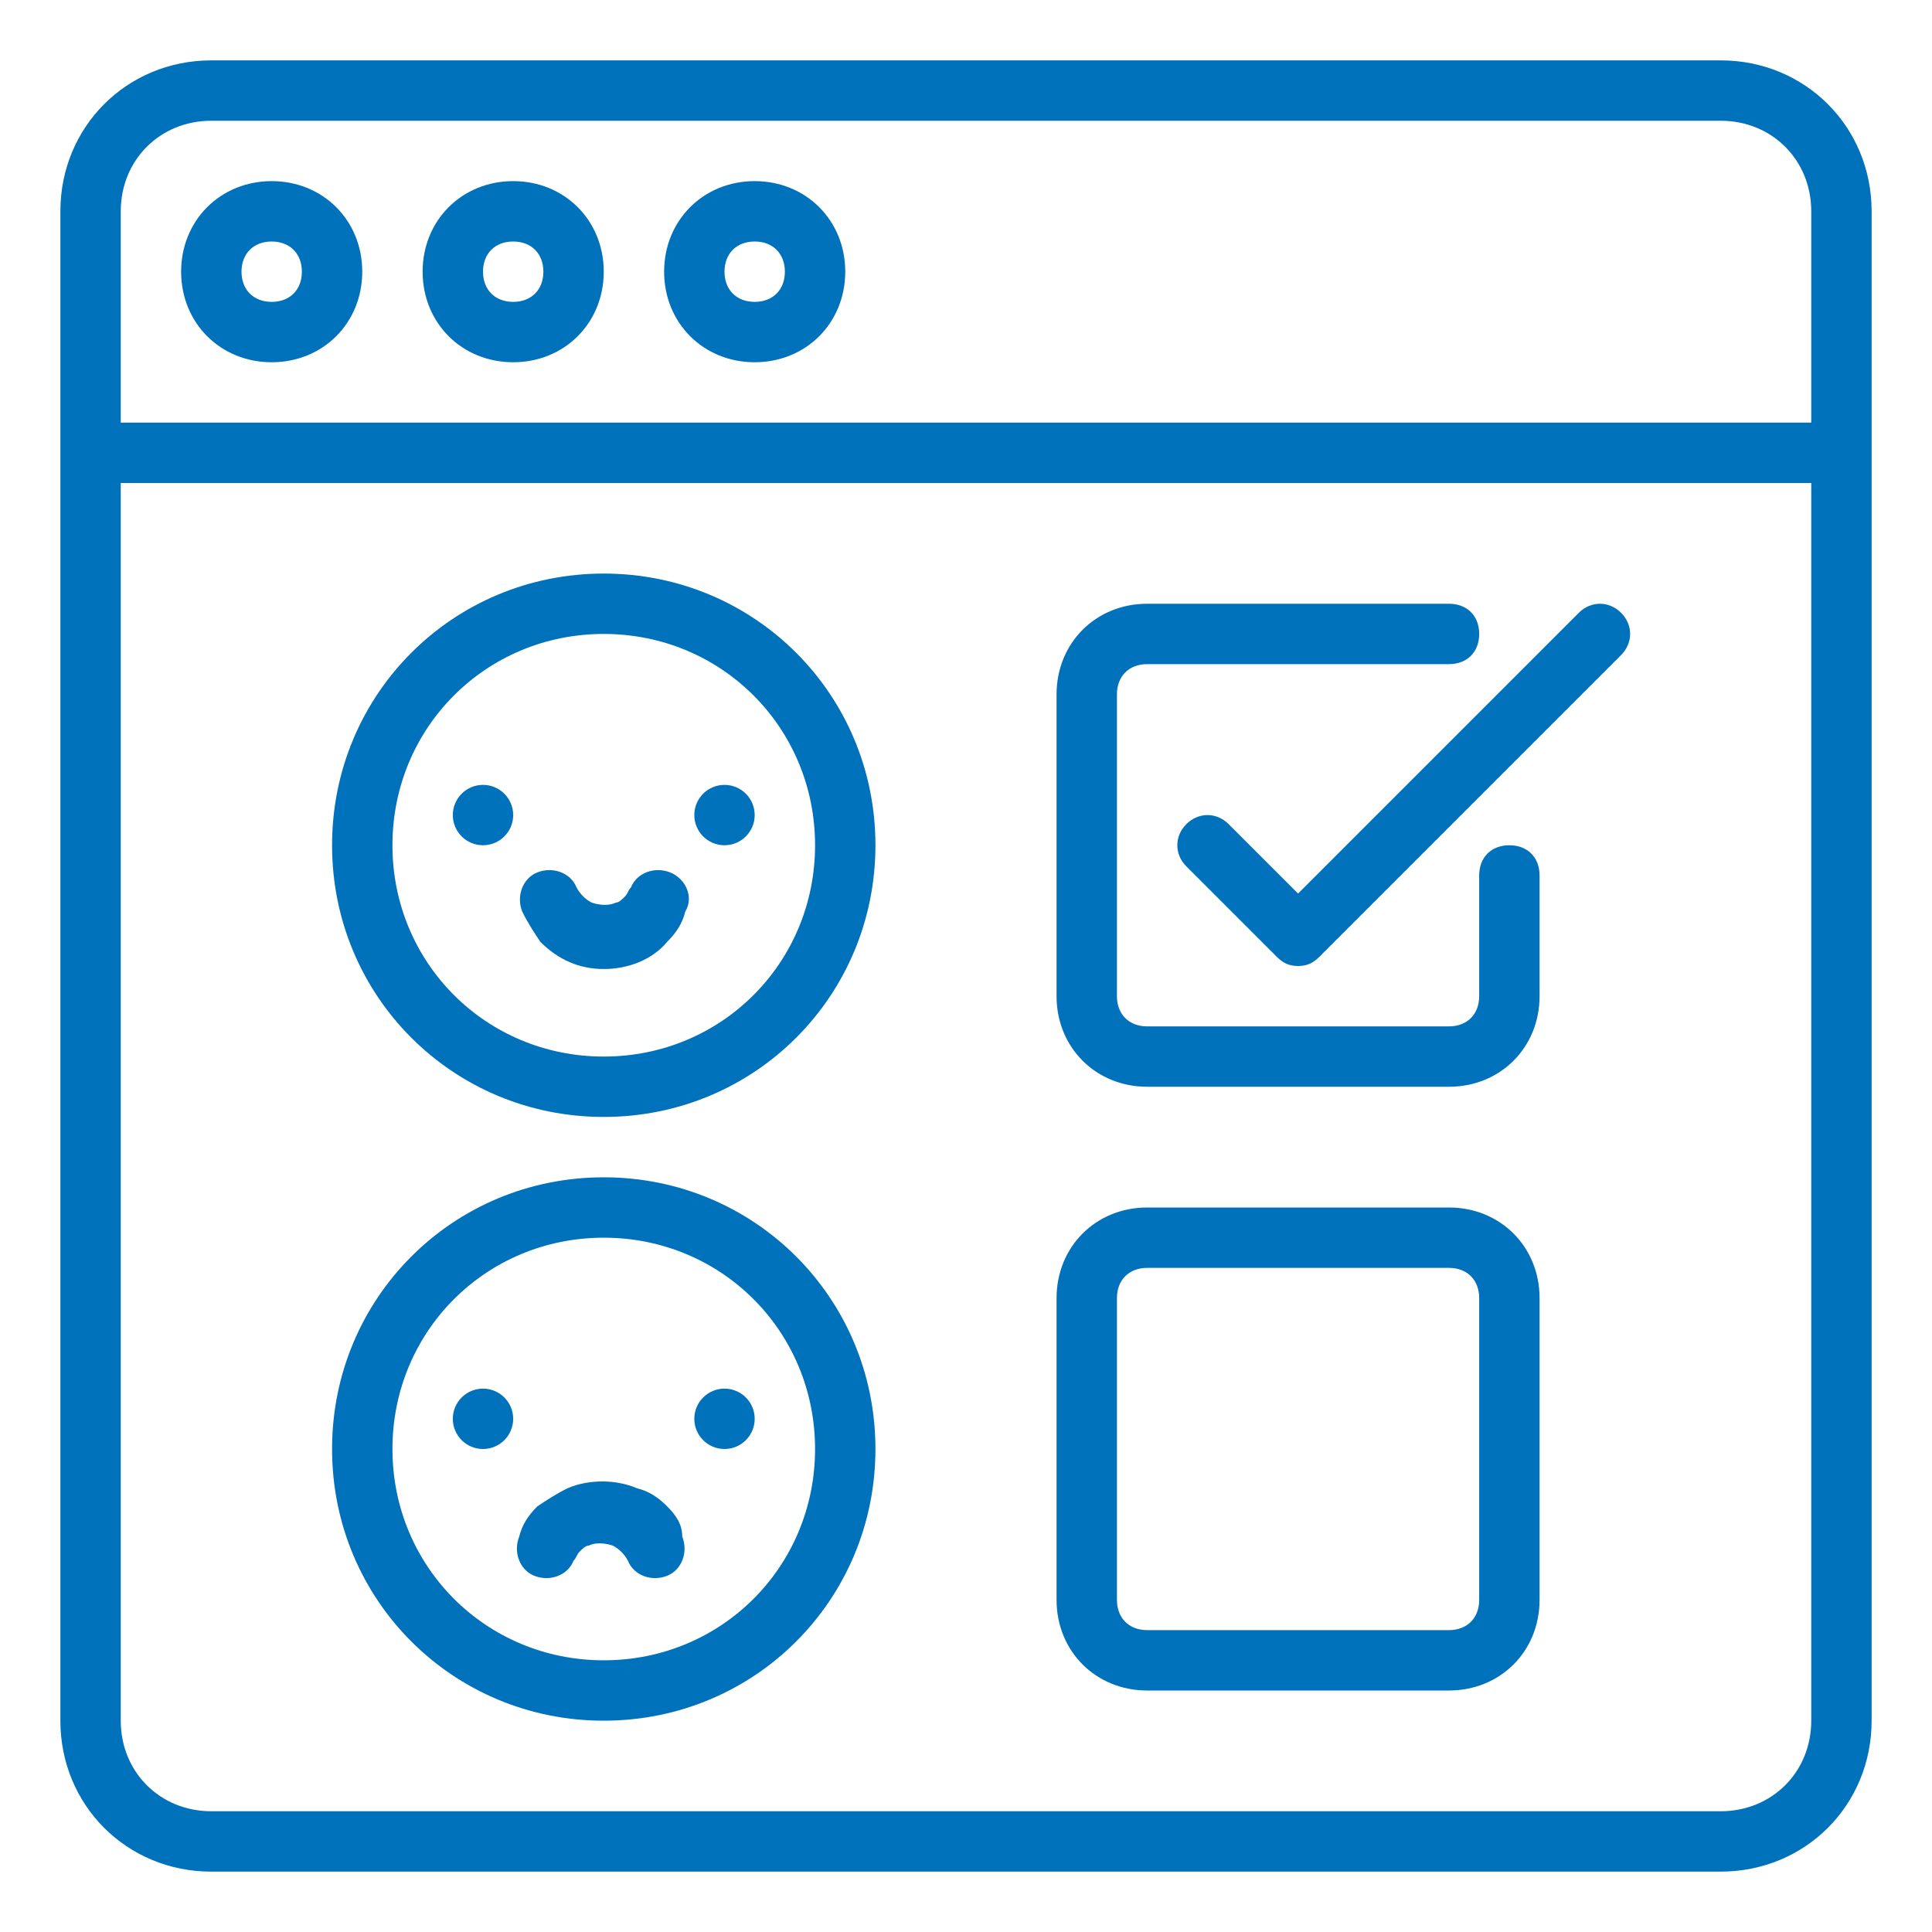
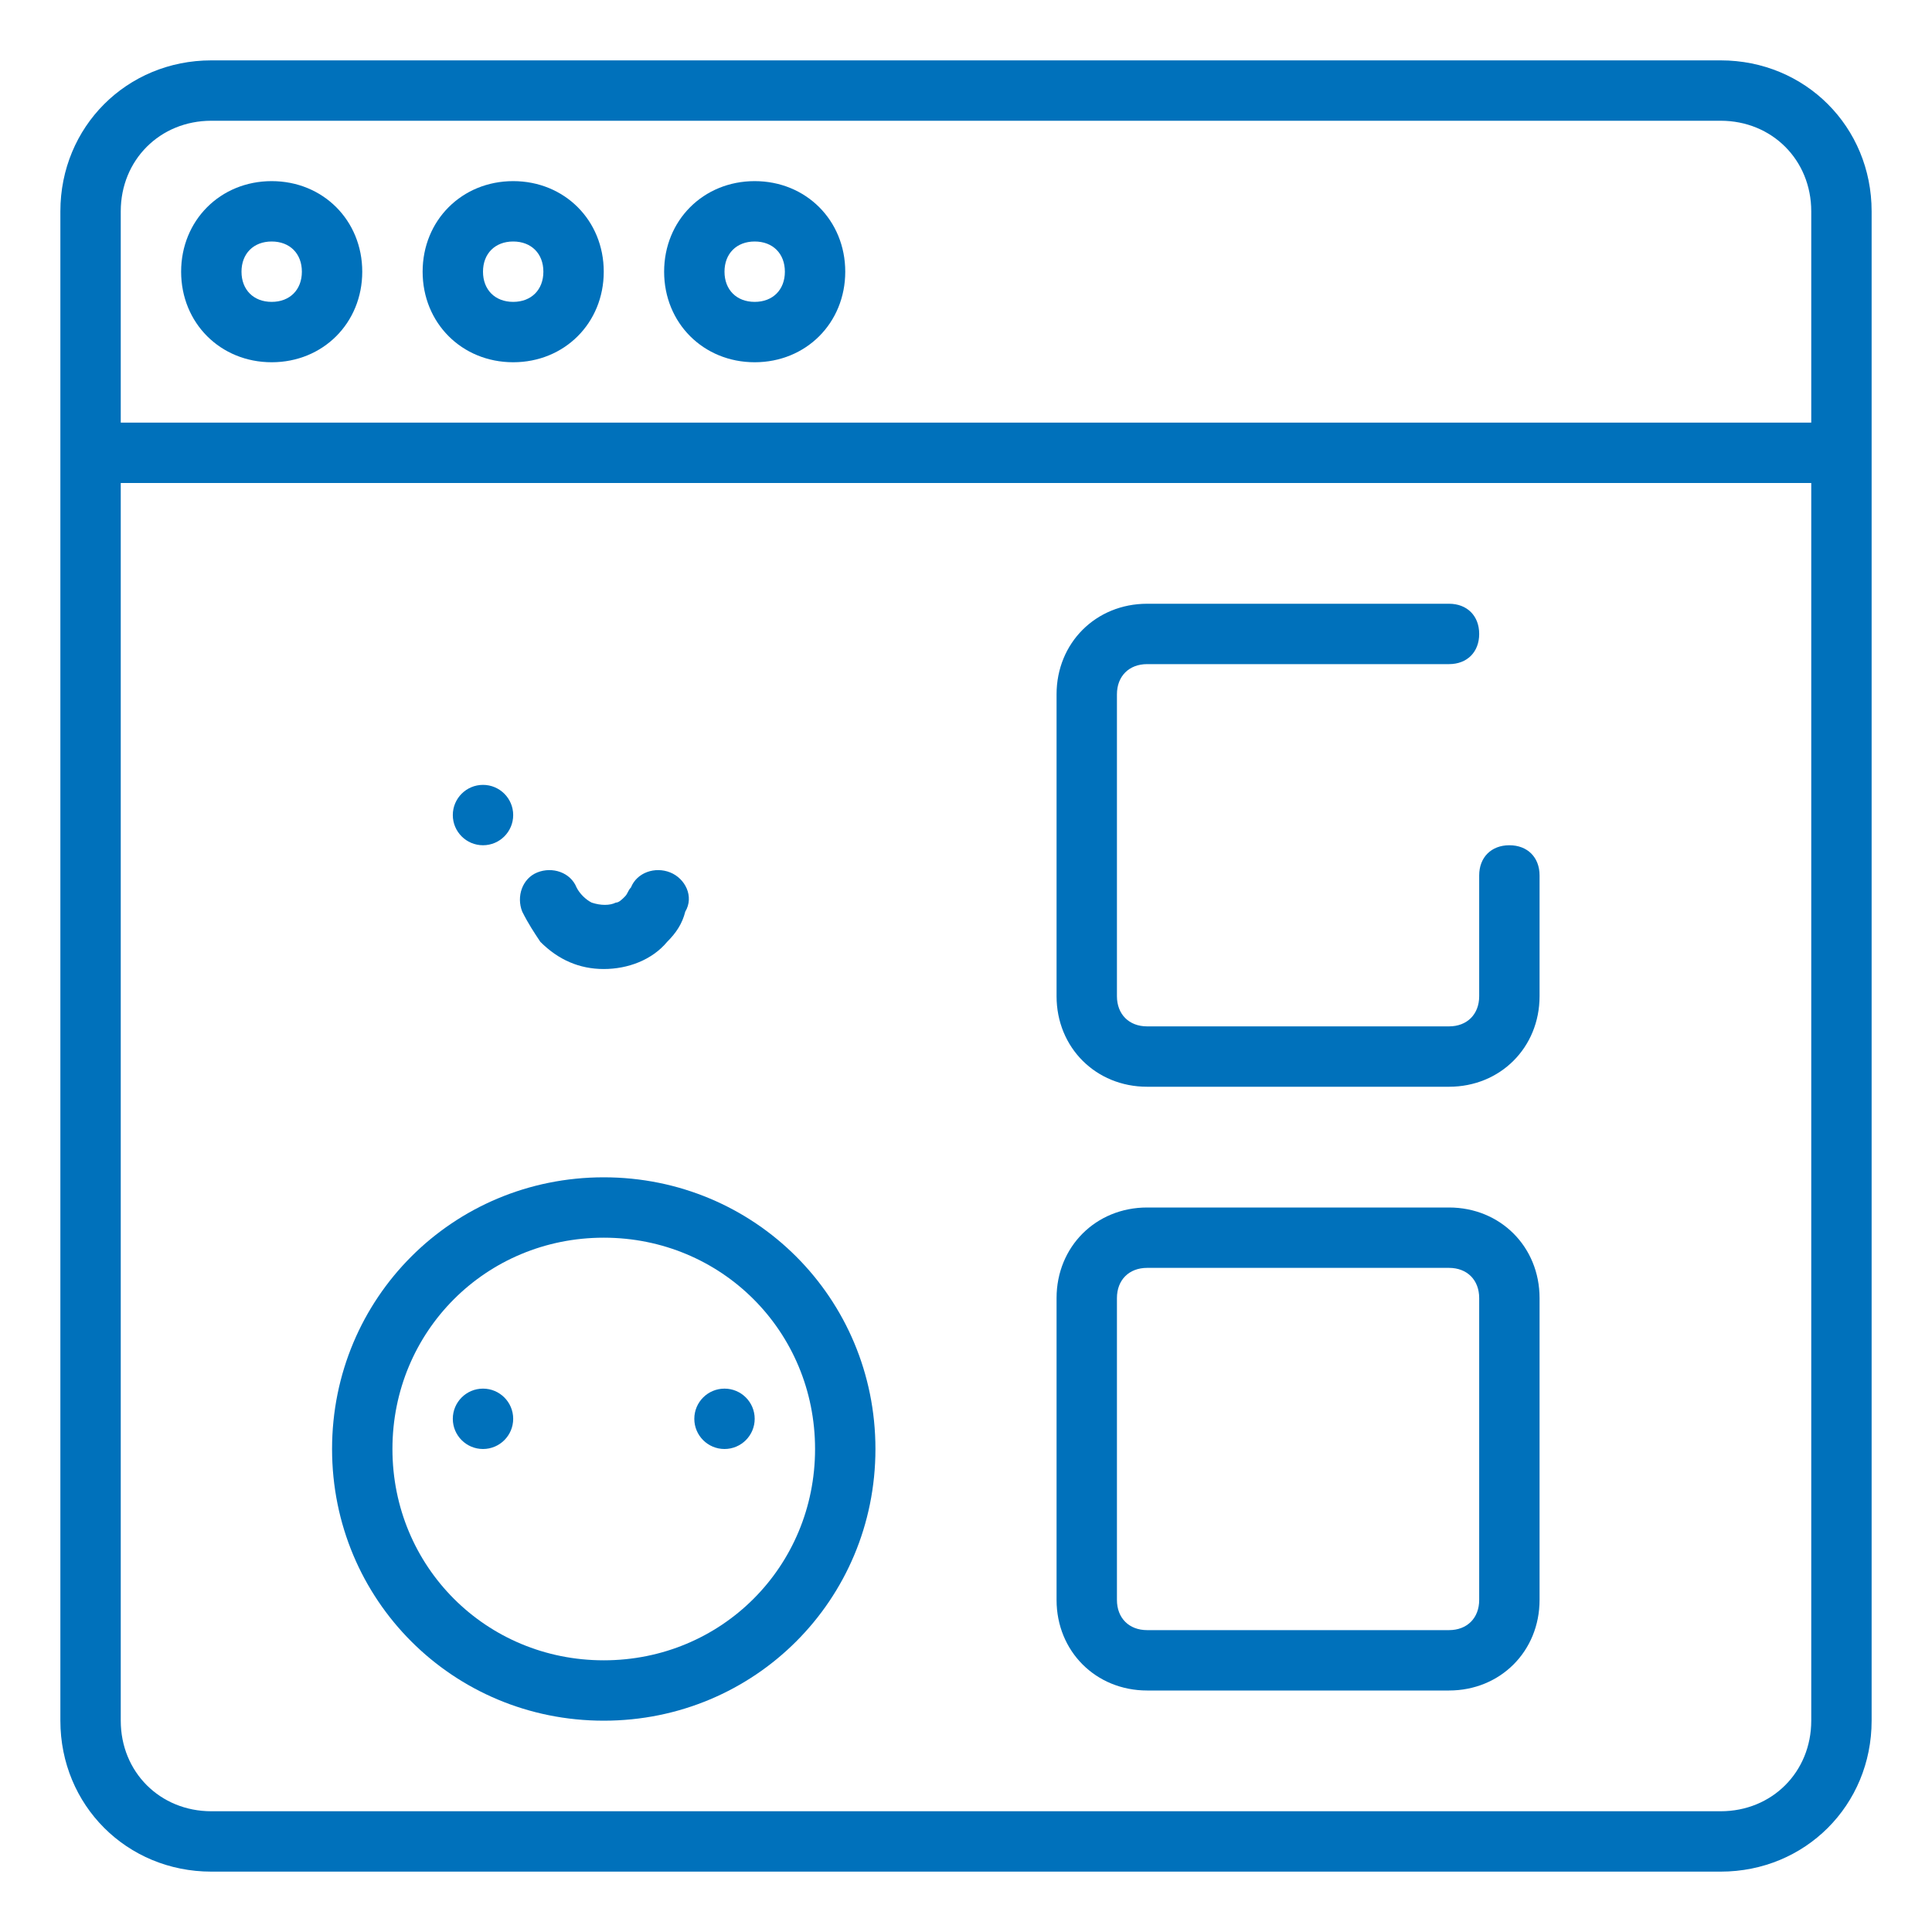
<svg xmlns="http://www.w3.org/2000/svg" version="1.1" id="Layer_1" x="0px" y="0px" viewBox="0 0 64 64" style="enable-background:new 0 0 64 64;" xml:space="preserve">
  <style type="text/css">
	.st0{fill:#0071BB;}
</style>
  <g id="Page-1">
    <g id="_x30_36---Browser-Survey">
      <path id="Shape" class="st0" d="M57,2H7C4.2,2,2,4.2,2,7v50c0,2.8,2.2,5,5,5h50c2.8,0,5-2.2,5-5V7C62,4.2,59.8,2,57,2z M7,4h50    c1.7,0,3,1.3,3,3v7H4V7C4,5.3,5.3,4,7,4z M57,60H7c-1.7,0-3-1.3-3-3V16h56v41C60,58.7,58.7,60,57,60z" />
      <path id="Shape_00000029008914039441567070000014269519066646639015_" class="st0" d="M9,12c1.7,0,3-1.3,3-3s-1.3-3-3-3S6,7.3,6,9    C6,10.7,7.3,12,9,12z M9,8c0.6,0,1,0.4,1,1s-0.4,1-1,1S8,9.6,8,9C8,8.4,8.4,8,9,8z" />
      <path id="Shape_00000100355501680691463170000016807437094773259193_" class="st0" d="M17,12c1.7,0,3-1.3,3-3s-1.3-3-3-3    s-3,1.3-3,3C14,10.7,15.3,12,17,12z M17,8c0.6,0,1,0.4,1,1s-0.4,1-1,1s-1-0.4-1-1C16,8.4,16.4,8,17,8z" />
      <path id="Shape_00000024698834183092860050000012388191041614273211_" class="st0" d="M25,12c1.7,0,3-1.3,3-3s-1.3-3-3-3    s-3,1.3-3,3C22,10.7,23.3,12,25,12z M25,8c0.6,0,1,0.4,1,1s-0.4,1-1,1s-1-0.4-1-1C24,8.4,24.4,8,25,8z" />
-       <path id="Shape_00000133514213199264621170000003949692270509402769_" class="st0" d="M20,19c-5,0-9,4-9,9s4,9,9,9s9-4,9-9    C29,23,25,19,20,19z M20,35c-3.9,0-7-3.1-7-7s3.1-7,7-7s7,3.1,7,7C27,31.9,23.9,35,20,35z" />
-       <path id="Shape_00000132779531270578370600000015618394351865629591_" class="st0" d="M20,39c-5,0-9,4-9,9c0,5,4,9,9,9s9-4,9-9    C29,43,25,39,20,39z M20,55c-3.9,0-7-3.1-7-7c0-3.9,3.1-7,7-7s7,3.1,7,7C27,51.9,23.9,55,20,55z" />
+       <path id="Shape_00000132779531270578370600000015618394351865629591_" class="st0" d="M20,39c-5,0-9,4-9,9c0,5,4,9,9,9s9-4,9-9    C29,43,25,39,20,39z M20,55c-3.9,0-7-3.1-7-7c0-3.9,3.1-7,7-7s7,3.1,7,7C27,51.9,23.9,55,20,55" />
      <circle id="Oval" class="st0" cx="16" cy="27" r="1" />
-       <circle id="Oval_00000152230308981554776760000002508259869049003165_" class="st0" cx="24" cy="27" r="1" />
      <path id="Shape_00000101784553355986820610000017991852342595388318_" class="st0" d="M22.2,28.9c-0.5-0.2-1.1,0-1.3,0.5    c-0.1,0.1-0.1,0.2-0.2,0.3c-0.1,0.1-0.2,0.2-0.3,0.2c-0.2,0.1-0.5,0.1-0.8,0c-0.2-0.1-0.4-0.3-0.5-0.5c-0.2-0.5-0.8-0.7-1.3-0.5    c-0.5,0.2-0.7,0.8-0.5,1.3c0.2,0.4,0.4,0.7,0.6,1c0.6,0.6,1.3,0.9,2.1,0.9c0.8,0,1.6-0.3,2.1-0.9c0.3-0.3,0.5-0.6,0.6-1    C23,29.7,22.7,29.1,22.2,28.9z" />
      <circle id="Oval_00000018959508300559819880000010824822205365679027_" class="st0" cx="16" cy="47" r="1" />
      <circle id="Oval_00000055692986530325065610000000487453655217940911_" class="st0" cx="24" cy="47" r="1" />
-       <path id="Shape_00000142895631650602322800000001075198687101041289_" class="st0" d="M22.1,49.9c-0.3-0.3-0.6-0.5-1-0.6    c-0.7-0.3-1.6-0.3-2.3,0c-0.4,0.2-0.7,0.4-1,0.6c-0.3,0.3-0.5,0.6-0.6,1c-0.2,0.5,0,1.1,0.5,1.3c0.5,0.2,1.1,0,1.3-0.5    c0.1-0.1,0.1-0.2,0.2-0.3c0.1-0.1,0.2-0.2,0.3-0.2c0.2-0.1,0.5-0.1,0.8,0c0.2,0.1,0.4,0.3,0.5,0.5c0.2,0.5,0.8,0.7,1.3,0.5    s0.7-0.8,0.5-1.3C22.6,50.5,22.4,50.2,22.1,49.9L22.1,49.9z" />
      <path id="Shape_00000138540082895899995600000017090703578920328383_" class="st0" d="M50,28c-0.6,0-1,0.4-1,1v4c0,0.6-0.4,1-1,1    H38c-0.6,0-1-0.4-1-1V23c0-0.6,0.4-1,1-1h10c0.6,0,1-0.4,1-1s-0.4-1-1-1H38c-1.7,0-3,1.3-3,3v10c0,1.7,1.3,3,3,3h10    c1.7,0,3-1.3,3-3v-4C51,28.4,50.6,28,50,28z" />
      <path id="Shape_00000041294803698250714590000013431649388159734945_" class="st0" d="M48,40H38c-1.7,0-3,1.3-3,3v10    c0,1.7,1.3,3,3,3h10c1.7,0,3-1.3,3-3V43C51,41.3,49.7,40,48,40z M49,53c0,0.6-0.4,1-1,1H38c-0.6,0-1-0.4-1-1V43c0-0.6,0.4-1,1-1    h10c0.6,0,1,0.4,1,1V53z" />
-       <path id="Shape_00000088092095808510531850000005432755531952721571_" class="st0" d="M52.3,20.3L43,29.6l-2.3-2.3    c-0.4-0.4-1-0.4-1.4,0c-0.4,0.4-0.4,1,0,1.4l3,3c0.2,0.2,0.4,0.3,0.7,0.3s0.5-0.1,0.7-0.3l10-10c0.4-0.4,0.4-1,0-1.4    S52.7,19.9,52.3,20.3L52.3,20.3z" />
    </g>
  </g>
</svg>